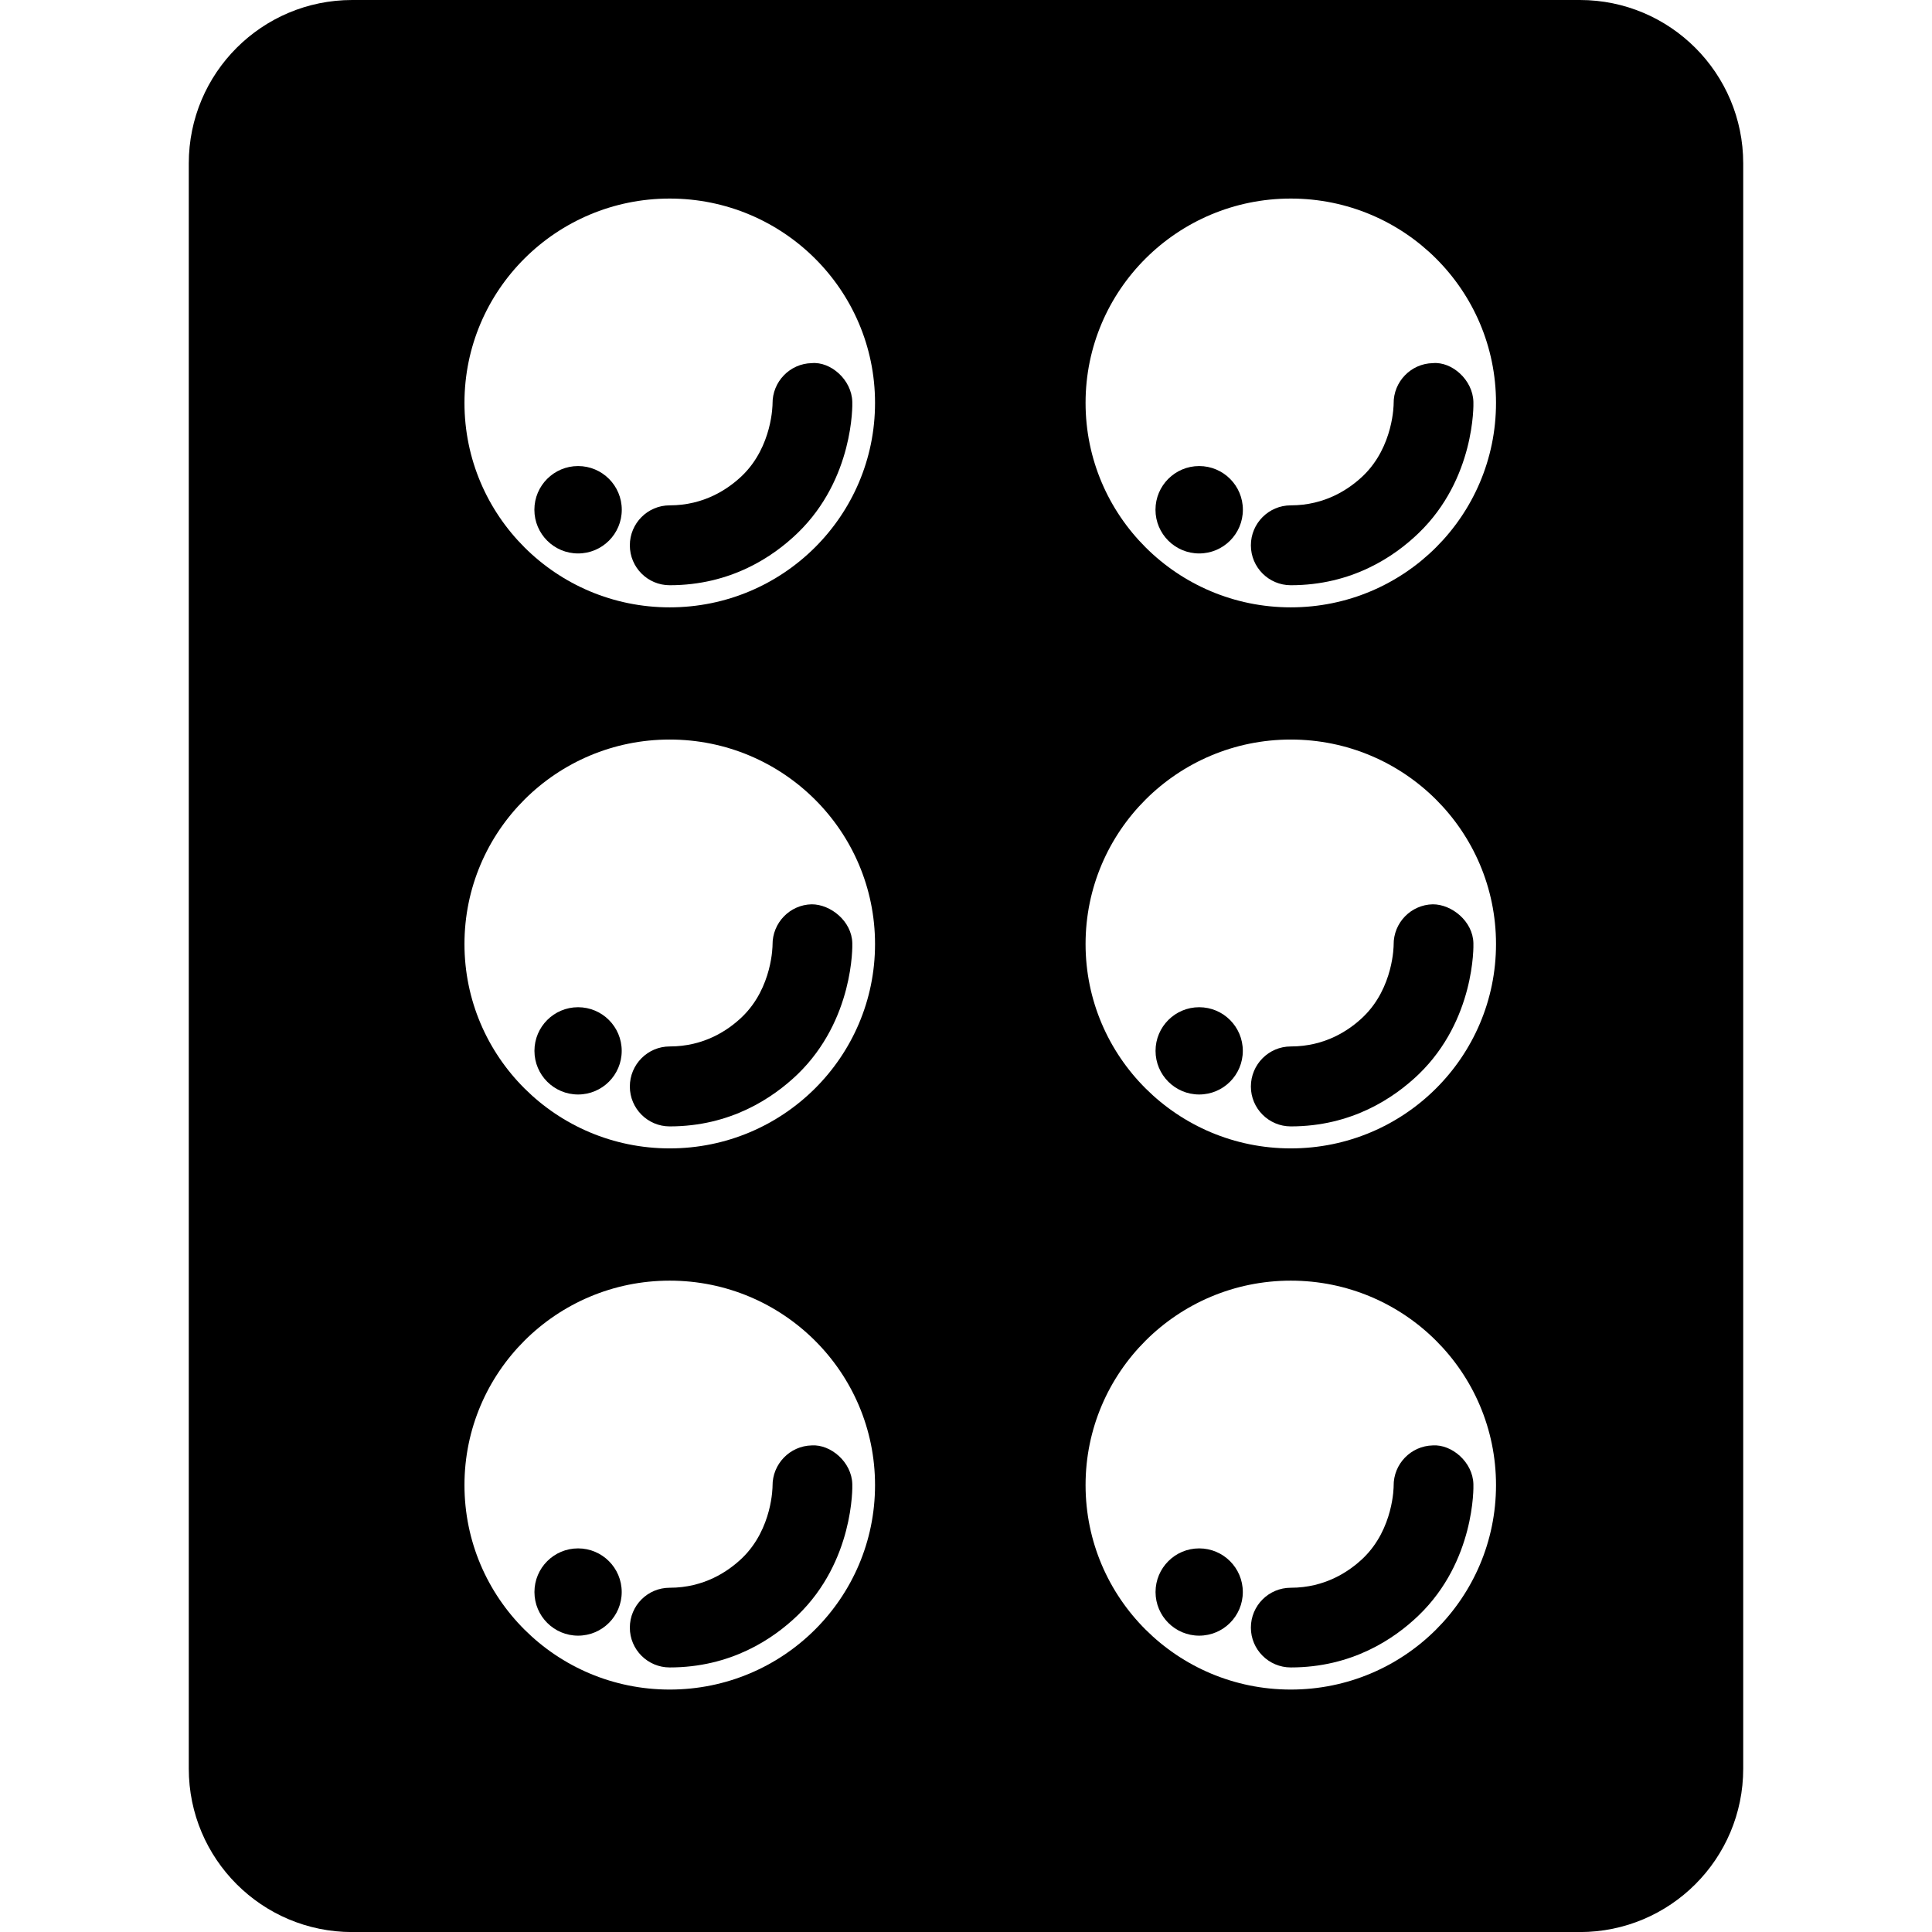
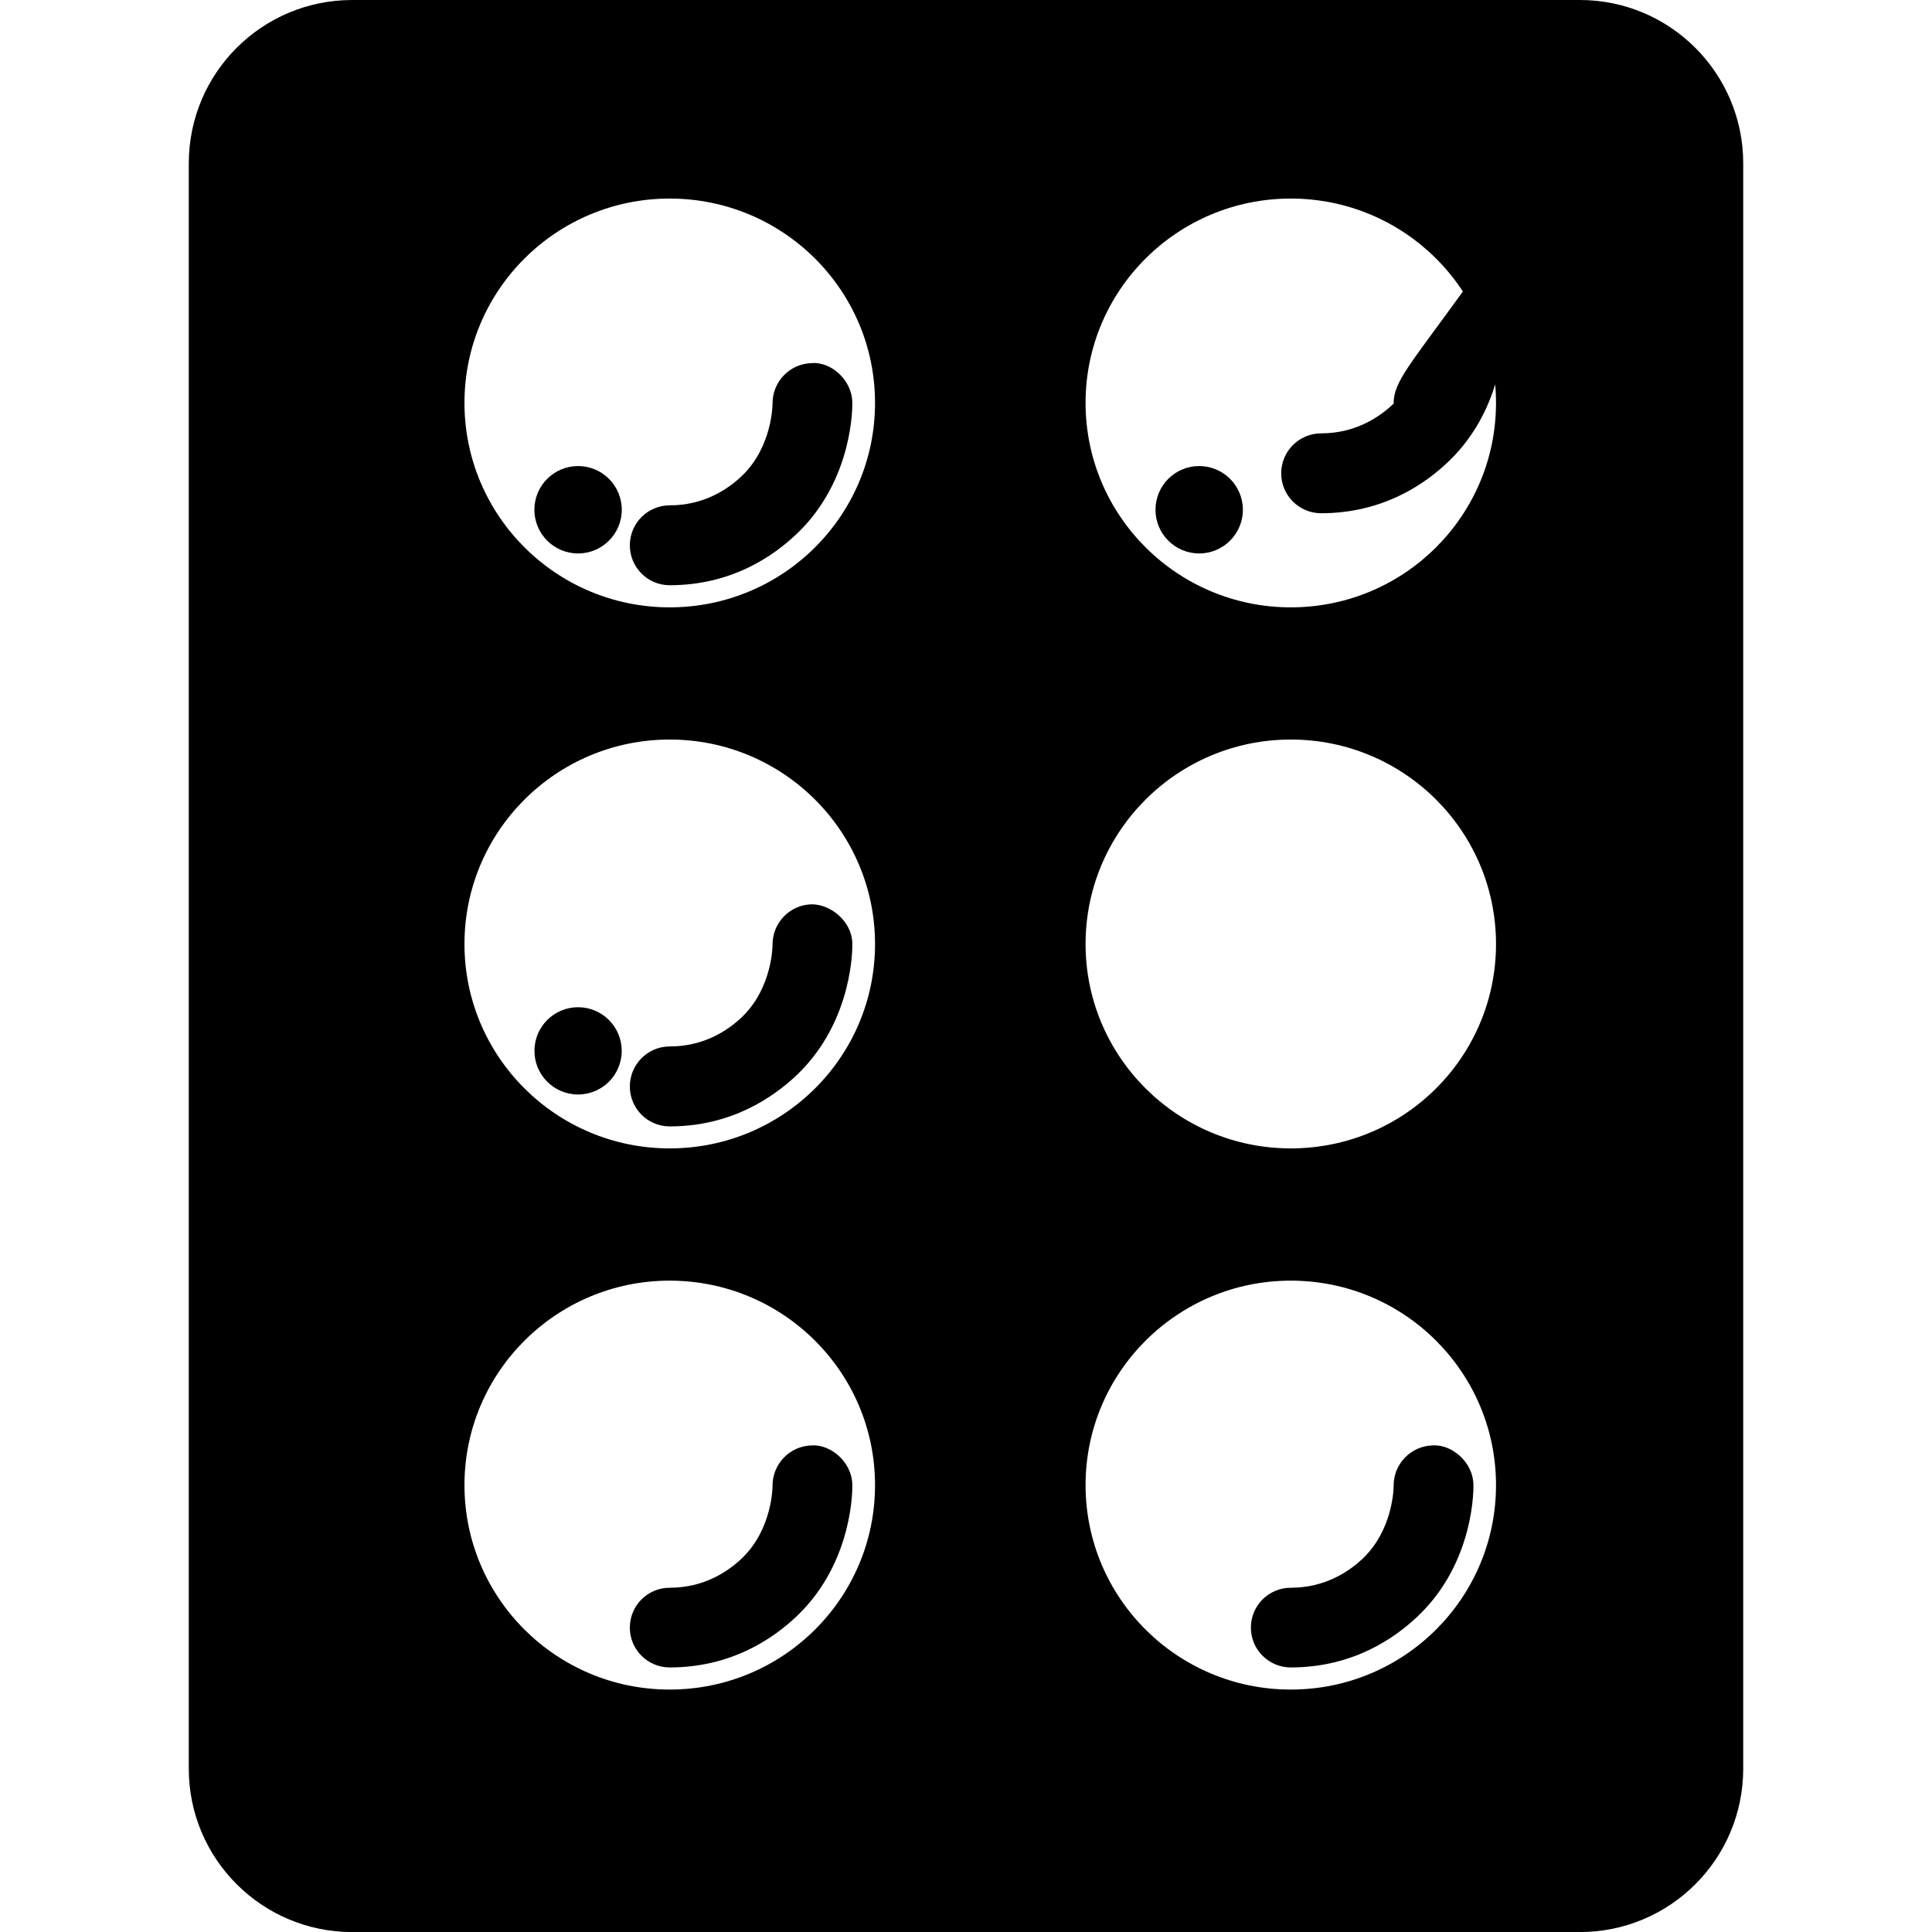
<svg xmlns="http://www.w3.org/2000/svg" fill="#000000" version="1.1" id="Capa_1" width="800px" height="800px" viewBox="0 0 31.613 31.613" xml:space="preserve">
  <g>
    <g>
      <path d="M5.763,0C4.286,0,3.089,1.196,3.089,2.674v26.266c0,1.477,1.197,2.674,2.674,2.674h20.087    c1.477,0,2.674-1.196,2.674-2.674V2.674C28.524,1.197,27.327,0,25.851,0H5.763z M10.958,27.646c-1.854,0-3.358-1.496-3.358-3.346    c0-1.846,1.504-3.345,3.358-3.345c1.856,0,3.36,1.499,3.36,3.345C14.319,26.148,12.815,27.646,10.958,27.646z M10.958,18.791    c-1.854,0-3.358-1.498-3.358-3.344c0-1.847,1.504-3.346,3.358-3.346c1.856,0,3.36,1.499,3.36,3.346    C14.319,17.293,12.815,18.791,10.958,18.791z M10.958,9.938C9.104,9.938,7.6,8.44,7.6,6.592c0-1.846,1.504-3.343,3.358-3.343    c1.856,0,3.36,1.497,3.36,3.343C14.319,8.439,12.815,9.938,10.958,9.938z M21.121,27.646c-1.854,0-3.358-1.496-3.358-3.346    c0-1.846,1.504-3.345,3.358-3.345c1.856,0,3.358,1.499,3.358,3.345C24.479,26.148,22.978,27.646,21.121,27.646z M21.121,18.791    c-1.854,0-3.358-1.498-3.358-3.344c0-1.847,1.504-3.346,3.358-3.346c1.856,0,3.358,1.499,3.358,3.346    C24.479,17.293,22.978,18.791,21.121,18.791z M21.121,9.938c-1.854,0-3.358-1.498-3.358-3.346c0-1.846,1.504-3.343,3.358-3.343    c1.856,0,3.358,1.497,3.358,3.343C24.479,8.439,22.978,9.938,21.121,9.938z" />
      <path d="M12.641,6.604c0,0.007,0,0.698-0.496,1.178c-0.231,0.222-0.625,0.487-1.187,0.487c-0.36,0-0.652,0.293-0.652,0.654    c0,0.361,0.292,0.653,0.652,0.653c0.999,0,1.69-0.464,2.095-0.856c0.917-0.887,0.896-2.096,0.893-2.145    c-0.009-0.361-0.354-0.662-0.664-0.633C12.924,5.949,12.638,6.246,12.641,6.604z" />
      <circle cx="9.459" cy="8.341" r="0.715" />
-       <path d="M22.804,6.604c0,0.007,0,0.698-0.496,1.178c-0.231,0.222-0.625,0.487-1.187,0.487c-0.36,0-0.653,0.293-0.653,0.654    c0,0.361,0.293,0.653,0.653,0.653c0.999,0,1.69-0.464,2.095-0.856c0.918-0.887,0.896-2.096,0.893-2.145    c-0.01-0.361-0.354-0.662-0.664-0.633C23.086,5.949,22.8,6.246,22.804,6.604z" />
+       <path d="M22.804,6.604c-0.231,0.222-0.625,0.487-1.187,0.487c-0.36,0-0.653,0.293-0.653,0.654    c0,0.361,0.293,0.653,0.653,0.653c0.999,0,1.69-0.464,2.095-0.856c0.918-0.887,0.896-2.096,0.893-2.145    c-0.01-0.361-0.354-0.662-0.664-0.633C23.086,5.949,22.8,6.246,22.804,6.604z" />
      <circle cx="19.622" cy="8.341" r="0.715" />
      <path d="M12.641,15.459c0,0.007,0,0.699-0.496,1.178c-0.231,0.223-0.625,0.486-1.187,0.486c-0.36,0-0.652,0.294-0.652,0.656    c0,0.359,0.292,0.652,0.652,0.652c0.999,0,1.69-0.466,2.095-0.855c0.917-0.889,0.896-2.096,0.893-2.146    c-0.009-0.357-0.354-0.633-0.664-0.633C12.924,14.804,12.638,15.1,12.641,15.459z" />
      <circle cx="9.459" cy="17.195" r="0.714" />
-       <path d="M22.804,15.459c0,0.007,0,0.699-0.496,1.178c-0.231,0.223-0.625,0.486-1.187,0.486c-0.36,0-0.653,0.294-0.653,0.656    c0,0.359,0.293,0.652,0.653,0.652c0.999,0,1.69-0.466,2.095-0.855c0.918-0.889,0.896-2.096,0.893-2.146    c-0.01-0.357-0.354-0.633-0.664-0.633C23.086,14.804,22.8,15.1,22.804,15.459z" />
-       <circle cx="19.622" cy="17.195" r="0.714" />
      <path d="M12.641,24.314c0,0.008,0,0.699-0.496,1.179c-0.231,0.222-0.625,0.487-1.187,0.487c-0.36,0-0.652,0.291-0.652,0.653    c0,0.359,0.292,0.651,0.652,0.651c0.999,0,1.69-0.463,2.095-0.854c0.917-0.886,0.896-2.095,0.893-2.146    c-0.009-0.361-0.354-0.653-0.664-0.633C12.924,23.659,12.638,23.955,12.641,24.314z" />
-       <circle cx="9.459" cy="26.05" r="0.714" />
      <path d="M22.804,24.314c0,0.008,0,0.699-0.496,1.179c-0.231,0.222-0.625,0.487-1.187,0.487c-0.36,0-0.653,0.291-0.653,0.653    c0,0.359,0.293,0.651,0.653,0.651c0.999,0,1.69-0.463,2.095-0.854c0.918-0.886,0.896-2.095,0.893-2.146    c-0.01-0.361-0.354-0.653-0.664-0.633C23.086,23.659,22.8,23.955,22.804,24.314z" />
-       <circle cx="19.622" cy="26.05" r="0.714" />
    </g>
  </g>
</svg>